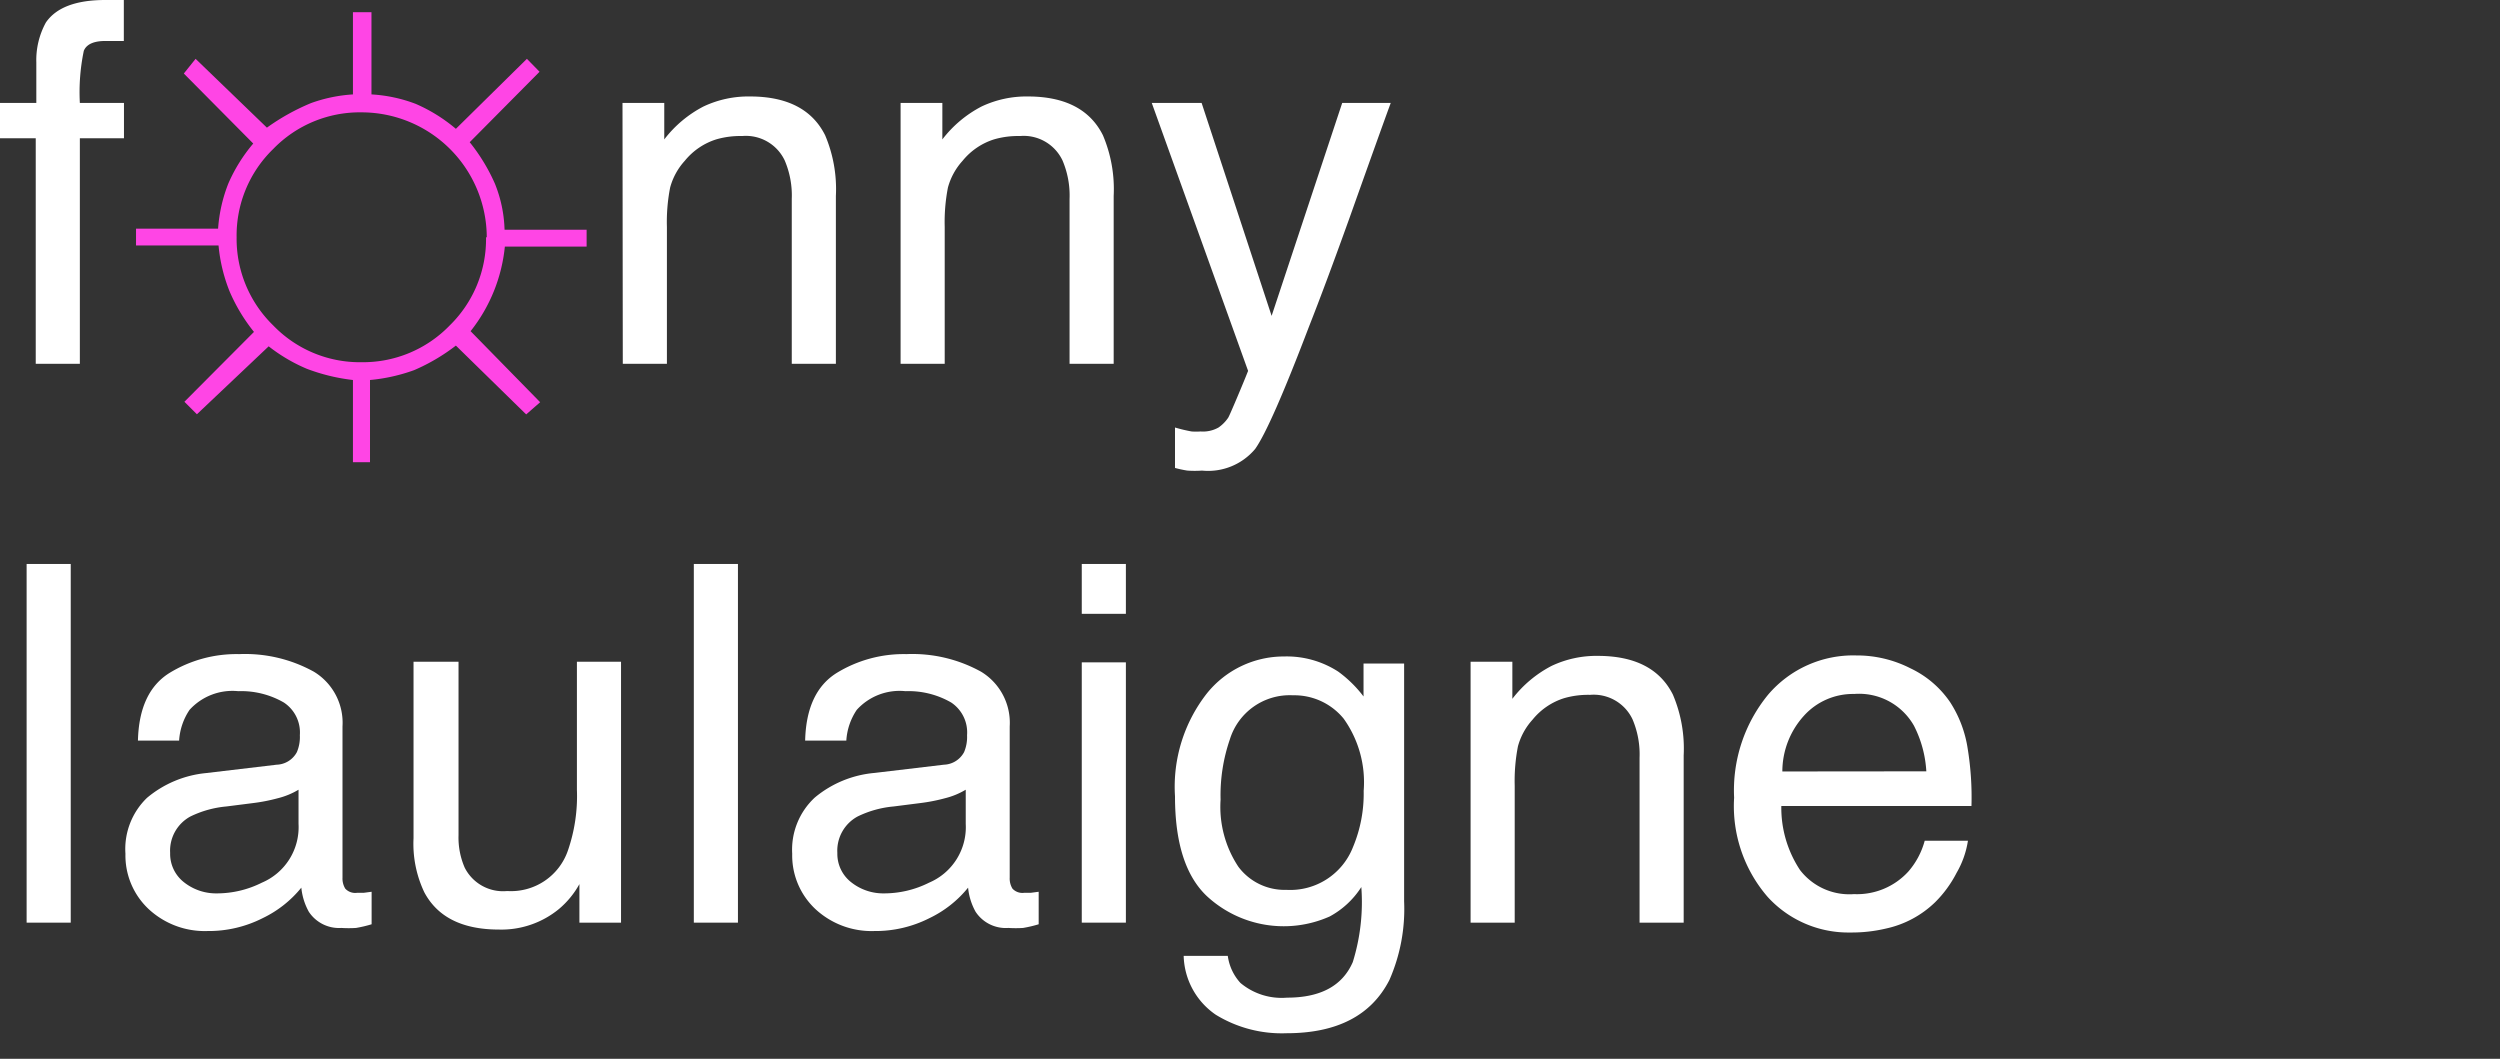
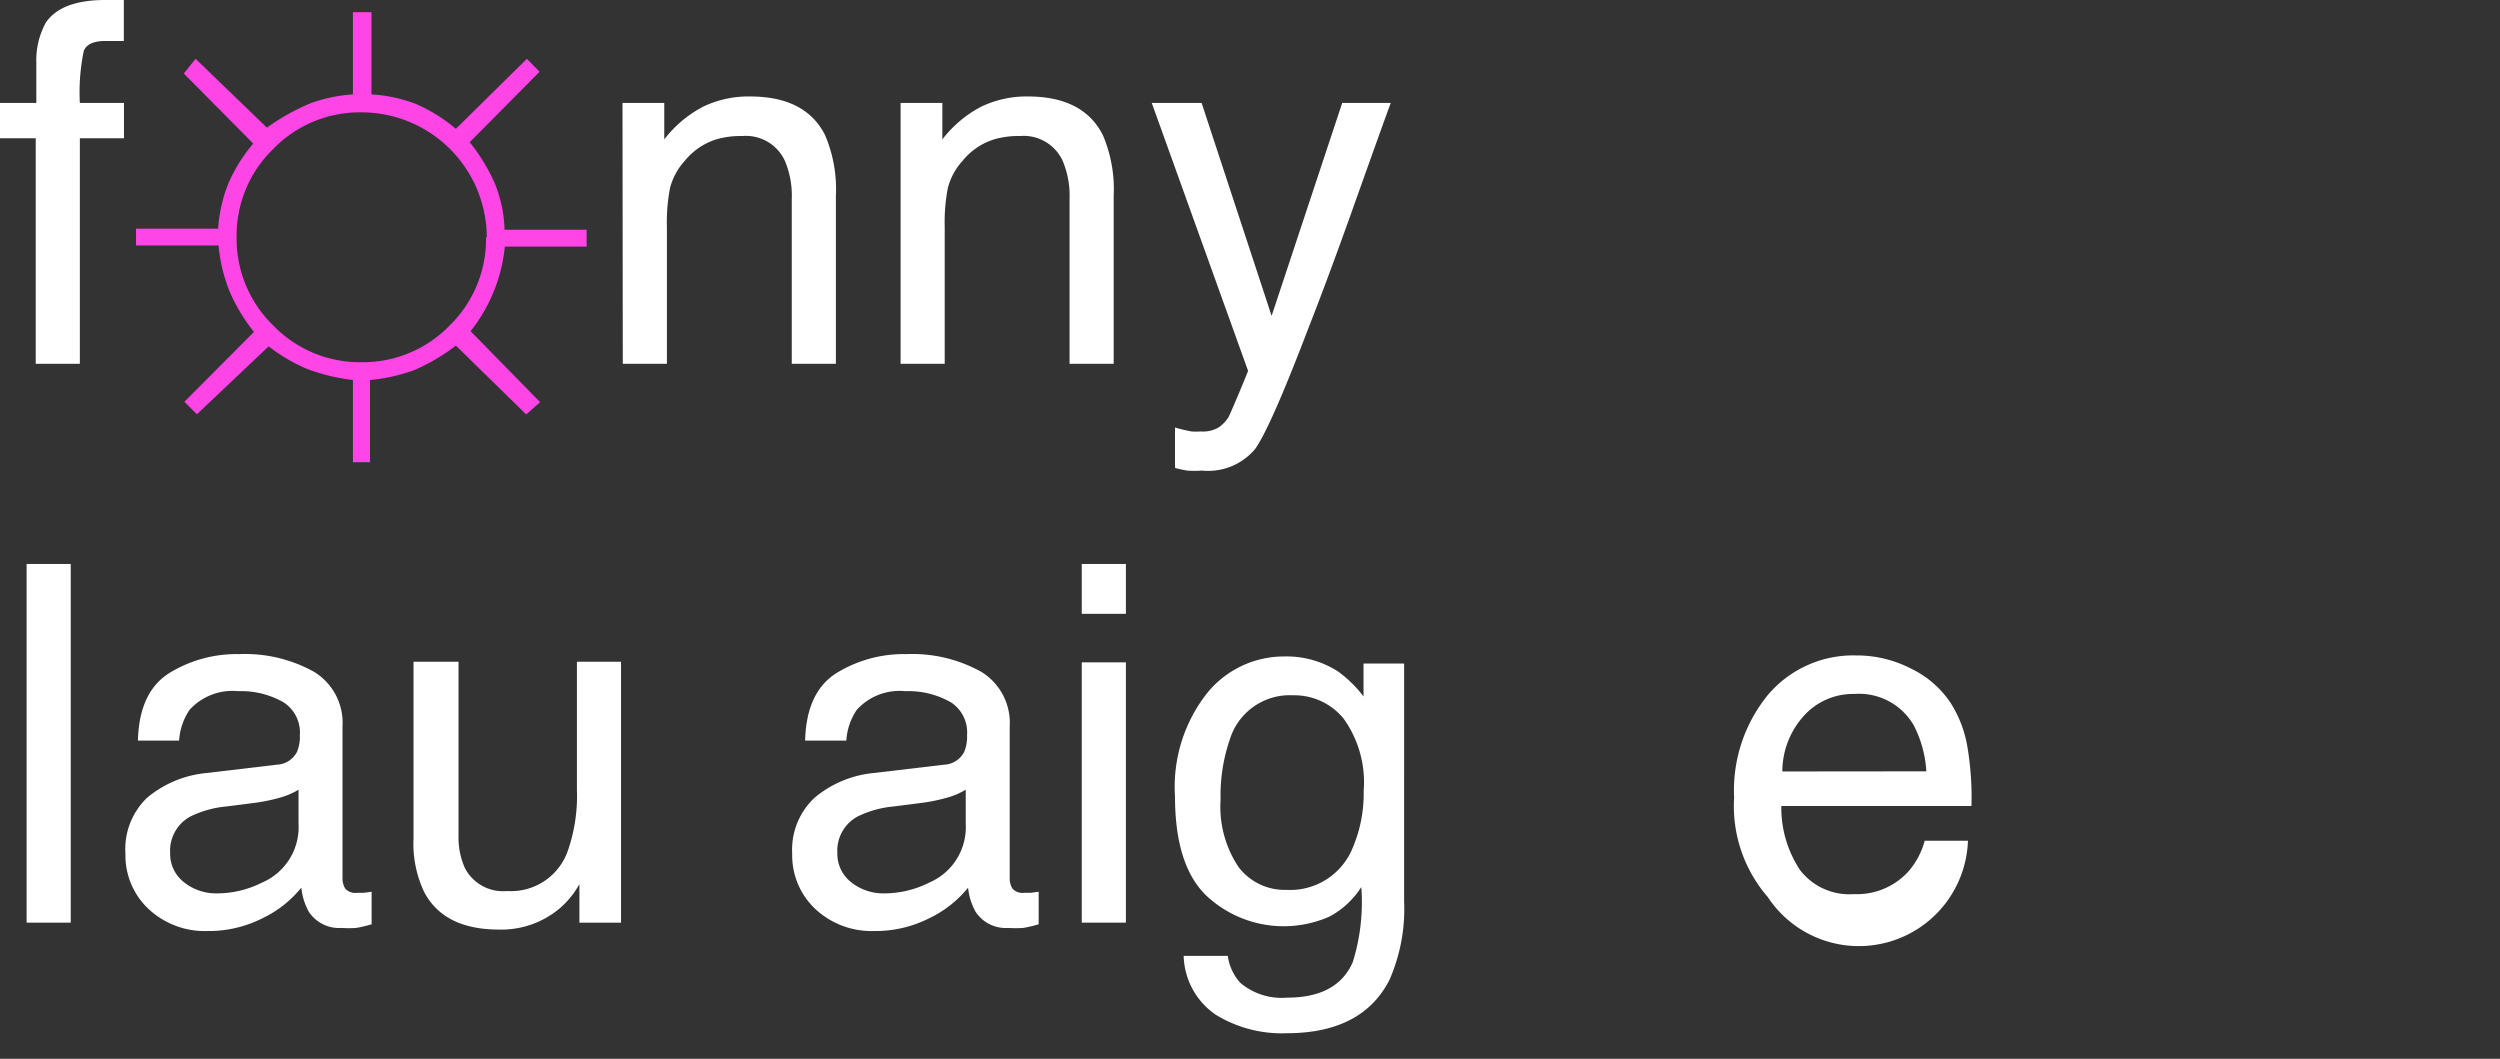
<svg xmlns="http://www.w3.org/2000/svg" id="Calque_1" data-name="Calque 1" viewBox="0 0 170 72">
  <rect x="0" y="0" width="170" height="72" fill="#333333" stroke="none" />
  <defs>
    <style>.cls-1{fill:#fff;}.cls-2{fill:#ff45e5;}</style>
  </defs>
  <title>fanny-soleil</title>
  <path class="cls-1" d="M3.12,1.53Q4.17,0,7.16,0l.58,0,.68,0V2.79l-.68,0H7.34Q6,2.74,5.7,3.45A13.77,13.77,0,0,0,5.43,7h3V9.4h-3V24.74h-3V9.4H0V7H2.47V4.25A5.32,5.32,0,0,1,3.12,1.53Z" />
  <path class="cls-2" d="M24,.83h1.26V6.42a10.06,10.06,0,0,1,3,.64A11,11,0,0,1,31,8.76L35.83,4l.86.88L31.94,9.67a12.54,12.54,0,0,1,1.71,2.81,9,9,0,0,1,.66,3.14h5.58v1.15H34.33A11,11,0,0,1,32,22.52l4.73,4.83-.95.83L31,23.5a13.1,13.1,0,0,1-2.84,1.67,12,12,0,0,1-3,.67v5.59H24V25.84a13,13,0,0,1-3.13-.76,11.35,11.35,0,0,1-2.6-1.53l-4.88,4.62-.85-.85,4.73-4.75a11.84,11.84,0,0,1-1.66-2.76,11.12,11.12,0,0,1-.75-3.12H9.25V15.55h5.58a10.31,10.31,0,0,1,.7-3.08,11,11,0,0,1,1.69-2.71L12.5,5,13.3,4l4.85,4.68a14.92,14.92,0,0,1,3-1.67A10.26,10.26,0,0,1,24,6.42Zm9.1,15.31a8.52,8.52,0,0,0-8.52-8.5,8.19,8.19,0,0,0-6,2.49,8.19,8.19,0,0,0-2.49,6,8.22,8.22,0,0,0,2.49,6,8.17,8.17,0,0,0,6,2.5,8.2,8.2,0,0,0,6-2.5A8.2,8.2,0,0,0,33.05,16.13Z" />
  <path class="cls-1" d="M42.33,7h2.84V9.48a8,8,0,0,1,2.67-2.24A7.13,7.13,0,0,1,51,6.56q3.79,0,5.11,2.64a9.37,9.37,0,0,1,.73,4.13V24.74h-3V13.53a6.06,6.06,0,0,0-.48-2.62,2.92,2.92,0,0,0-2.89-1.66,5.89,5.89,0,0,0-1.74.22,4.49,4.49,0,0,0-2.16,1.46,4.39,4.39,0,0,0-1,1.82,12.16,12.16,0,0,0-.22,2.68v9.31h-3Z" />
  <path class="cls-1" d="M61.24,7h2.84V9.48a8,8,0,0,1,2.67-2.24,7.13,7.13,0,0,1,3.14-.68q3.79,0,5.11,2.64a9.38,9.38,0,0,1,.73,4.13V24.74h-3V13.53a6.08,6.08,0,0,0-.48-2.62,2.92,2.92,0,0,0-2.89-1.66,5.89,5.89,0,0,0-1.74.22,4.49,4.49,0,0,0-2.16,1.46,4.42,4.42,0,0,0-1,1.82,12.3,12.3,0,0,0-.22,2.68v9.31h-3Z" />
  <path class="cls-1" d="M91.27,7h3.3q-.63,1.71-2.8,7.81Q90.14,19.35,89,22.24q-2.59,6.8-3.65,8.29A4.17,4.17,0,0,1,81.74,32a7.17,7.17,0,0,1-1,0,7.55,7.55,0,0,1-.84-.18V29.07a10.4,10.4,0,0,0,1.13.27,4.39,4.39,0,0,0,.61,0,2.15,2.15,0,0,0,1.22-.27,2.52,2.52,0,0,0,.66-.67q.08-.13.6-1.36t.75-1.82L78.32,7h3.39l4.76,14.48Z" />
  <path class="cls-1" d="M1.81,38.35h3V62.74h-3Z" />
  <path class="cls-1" d="M18.81,52a1.62,1.62,0,0,0,1.38-.86,2.64,2.64,0,0,0,.2-1.15,2.44,2.44,0,0,0-1.09-2.22A5.79,5.79,0,0,0,16.2,47a3.94,3.94,0,0,0-3.31,1.27,4.2,4.2,0,0,0-.71,2.09H9.38q.08-3.3,2.13-4.59a8.72,8.72,0,0,1,4.75-1.29,9.66,9.66,0,0,1,5.09,1.2,4.06,4.06,0,0,1,1.94,3.72V59.68a1.32,1.32,0,0,0,.19.75.92.92,0,0,0,.81.28l.45,0,.53-.07v2.21a8.34,8.34,0,0,1-1.06.25,7.78,7.78,0,0,1-1,0A2.46,2.46,0,0,1,21,62a4.23,4.23,0,0,1-.51-1.64,7.6,7.6,0,0,1-2.62,2.07,8.11,8.11,0,0,1-3.77.88,5.6,5.6,0,0,1-4-1.5,5,5,0,0,1-1.57-3.75A4.83,4.83,0,0,1,10,54.25,7.35,7.35,0,0,1,14,52.57ZM12.52,60a3.51,3.51,0,0,0,2.24.75,6.82,6.82,0,0,0,3.05-.73,4.1,4.1,0,0,0,2.49-4V53.7a5.13,5.13,0,0,1-1.41.58,11.92,11.92,0,0,1-1.69.33l-1.81.23a7,7,0,0,0-2.44.68A2.64,2.64,0,0,0,11.57,58,2.45,2.45,0,0,0,12.52,60Z" />
  <path class="cls-1" d="M31.18,45v11.8A5.11,5.11,0,0,0,31.6,59a2.92,2.92,0,0,0,2.89,1.59,4.09,4.09,0,0,0,4.14-2.79,11.34,11.34,0,0,0,.6-4.1V45h3V62.74H39.4l0-2.62A6,6,0,0,1,38,61.82a6.16,6.16,0,0,1-4.07,1.39q-3.73,0-5.08-2.54A7.69,7.69,0,0,1,28.12,57V45Z" />
-   <path class="cls-1" d="M47.18,38.35h3V62.74h-3Z" />
  <path class="cls-1" d="M64.18,52a1.62,1.62,0,0,0,1.38-.86,2.66,2.66,0,0,0,.2-1.15,2.44,2.44,0,0,0-1.08-2.22A5.8,5.8,0,0,0,61.57,47a3.93,3.93,0,0,0-3.31,1.27,4.19,4.19,0,0,0-.71,2.09H54.75q.08-3.3,2.13-4.59a8.72,8.72,0,0,1,4.75-1.29,9.66,9.66,0,0,1,5.09,1.2,4.06,4.06,0,0,1,1.94,3.72V59.68a1.31,1.31,0,0,0,.19.75.92.92,0,0,0,.8.28l.45,0,.53-.07v2.21a8.34,8.34,0,0,1-1.06.25,7.76,7.76,0,0,1-1,0A2.46,2.46,0,0,1,66.34,62a4.21,4.21,0,0,1-.51-1.64,7.59,7.59,0,0,1-2.62,2.07,8.11,8.11,0,0,1-3.77.88,5.61,5.61,0,0,1-4-1.5,5,5,0,0,1-1.57-3.75,4.83,4.83,0,0,1,1.54-3.83,7.35,7.35,0,0,1,4.05-1.67ZM57.89,60a3.51,3.51,0,0,0,2.24.75,6.82,6.82,0,0,0,3.05-.73,4.1,4.1,0,0,0,2.49-4V53.7a5.15,5.15,0,0,1-1.41.58,11.94,11.94,0,0,1-1.69.33l-1.81.23a7,7,0,0,0-2.44.68A2.64,2.64,0,0,0,56.94,58,2.45,2.45,0,0,0,57.89,60Z" />
  <path class="cls-1" d="M73.56,38.35h3v3.39h-3Zm0,6.69h3v17.7h-3Z" />
  <path class="cls-1" d="M91,45.67a8.21,8.21,0,0,1,1.72,1.69V45.12h2.76V61.29a12,12,0,0,1-1,5.35q-1.85,3.62-7,3.62A8.57,8.57,0,0,1,82.67,69a5,5,0,0,1-2.18-4h3a3.39,3.39,0,0,0,.86,1.84,4.36,4.36,0,0,0,3.17,1q3.42,0,4.47-2.42a13.72,13.72,0,0,0,.58-5.1,5.86,5.86,0,0,1-2.15,2,7.69,7.69,0,0,1-8.36-1.39q-2.16-2.05-2.16-6.78a10.29,10.29,0,0,1,2.17-7,6.71,6.71,0,0,1,5.25-2.51A6.44,6.44,0,0,1,91,45.67Zm.37,3.2a4.33,4.33,0,0,0-3.45-1.59,4.26,4.26,0,0,0-4.29,3A11.63,11.63,0,0,0,83,54.37a7.37,7.37,0,0,0,1.21,4.57,3.92,3.92,0,0,0,3.26,1.57A4.58,4.58,0,0,0,92,57.61a9.4,9.4,0,0,0,.73-3.83A7.44,7.44,0,0,0,91.37,48.87Z" />
-   <path class="cls-1" d="M100,45h2.84v2.52a8,8,0,0,1,2.67-2.24,7.12,7.12,0,0,1,3.14-.68q3.79,0,5.11,2.64a9.38,9.38,0,0,1,.73,4.13V62.74h-3V51.53a6.08,6.08,0,0,0-.48-2.62,2.92,2.92,0,0,0-2.89-1.66,5.89,5.89,0,0,0-1.74.22,4.49,4.49,0,0,0-2.16,1.46,4.41,4.41,0,0,0-1,1.82,12.3,12.3,0,0,0-.22,2.68v9.31h-3Z" />
-   <path class="cls-1" d="M129.92,45.45a6.75,6.75,0,0,1,2.69,2.3,8,8,0,0,1,1.19,3.14,20.68,20.68,0,0,1,.26,3.92H121.13a7.68,7.68,0,0,0,1.27,4.35,4.23,4.23,0,0,0,3.67,1.64,4.72,4.72,0,0,0,3.71-1.55,5.28,5.28,0,0,0,1.1-2.08h2.94a6.2,6.2,0,0,1-.77,2.18,7.86,7.86,0,0,1-1.46,2,6.89,6.89,0,0,1-3.34,1.79,10.1,10.1,0,0,1-2.42.27A7.42,7.42,0,0,1,120.21,61a9.43,9.43,0,0,1-2.29-6.76,10.26,10.26,0,0,1,2.31-7,7.6,7.6,0,0,1,6-2.67A8,8,0,0,1,129.92,45.45Zm1.07,7a7.79,7.79,0,0,0-.84-3.1,4.29,4.29,0,0,0-4.07-2.16,4.49,4.49,0,0,0-3.42,1.49,5.64,5.64,0,0,0-1.46,3.78Z" />
+   <path class="cls-1" d="M129.92,45.45a6.75,6.75,0,0,1,2.69,2.3,8,8,0,0,1,1.19,3.14,20.68,20.68,0,0,1,.26,3.92H121.13a7.68,7.68,0,0,0,1.27,4.35,4.23,4.23,0,0,0,3.67,1.64,4.72,4.72,0,0,0,3.71-1.55,5.28,5.28,0,0,0,1.1-2.08h2.94A7.42,7.42,0,0,1,120.21,61a9.43,9.43,0,0,1-2.29-6.76,10.26,10.26,0,0,1,2.31-7,7.6,7.6,0,0,1,6-2.67A8,8,0,0,1,129.92,45.45Zm1.07,7a7.79,7.79,0,0,0-.84-3.1,4.29,4.29,0,0,0-4.07-2.16,4.49,4.49,0,0,0-3.42,1.49,5.64,5.64,0,0,0-1.46,3.78Z" />
</svg>